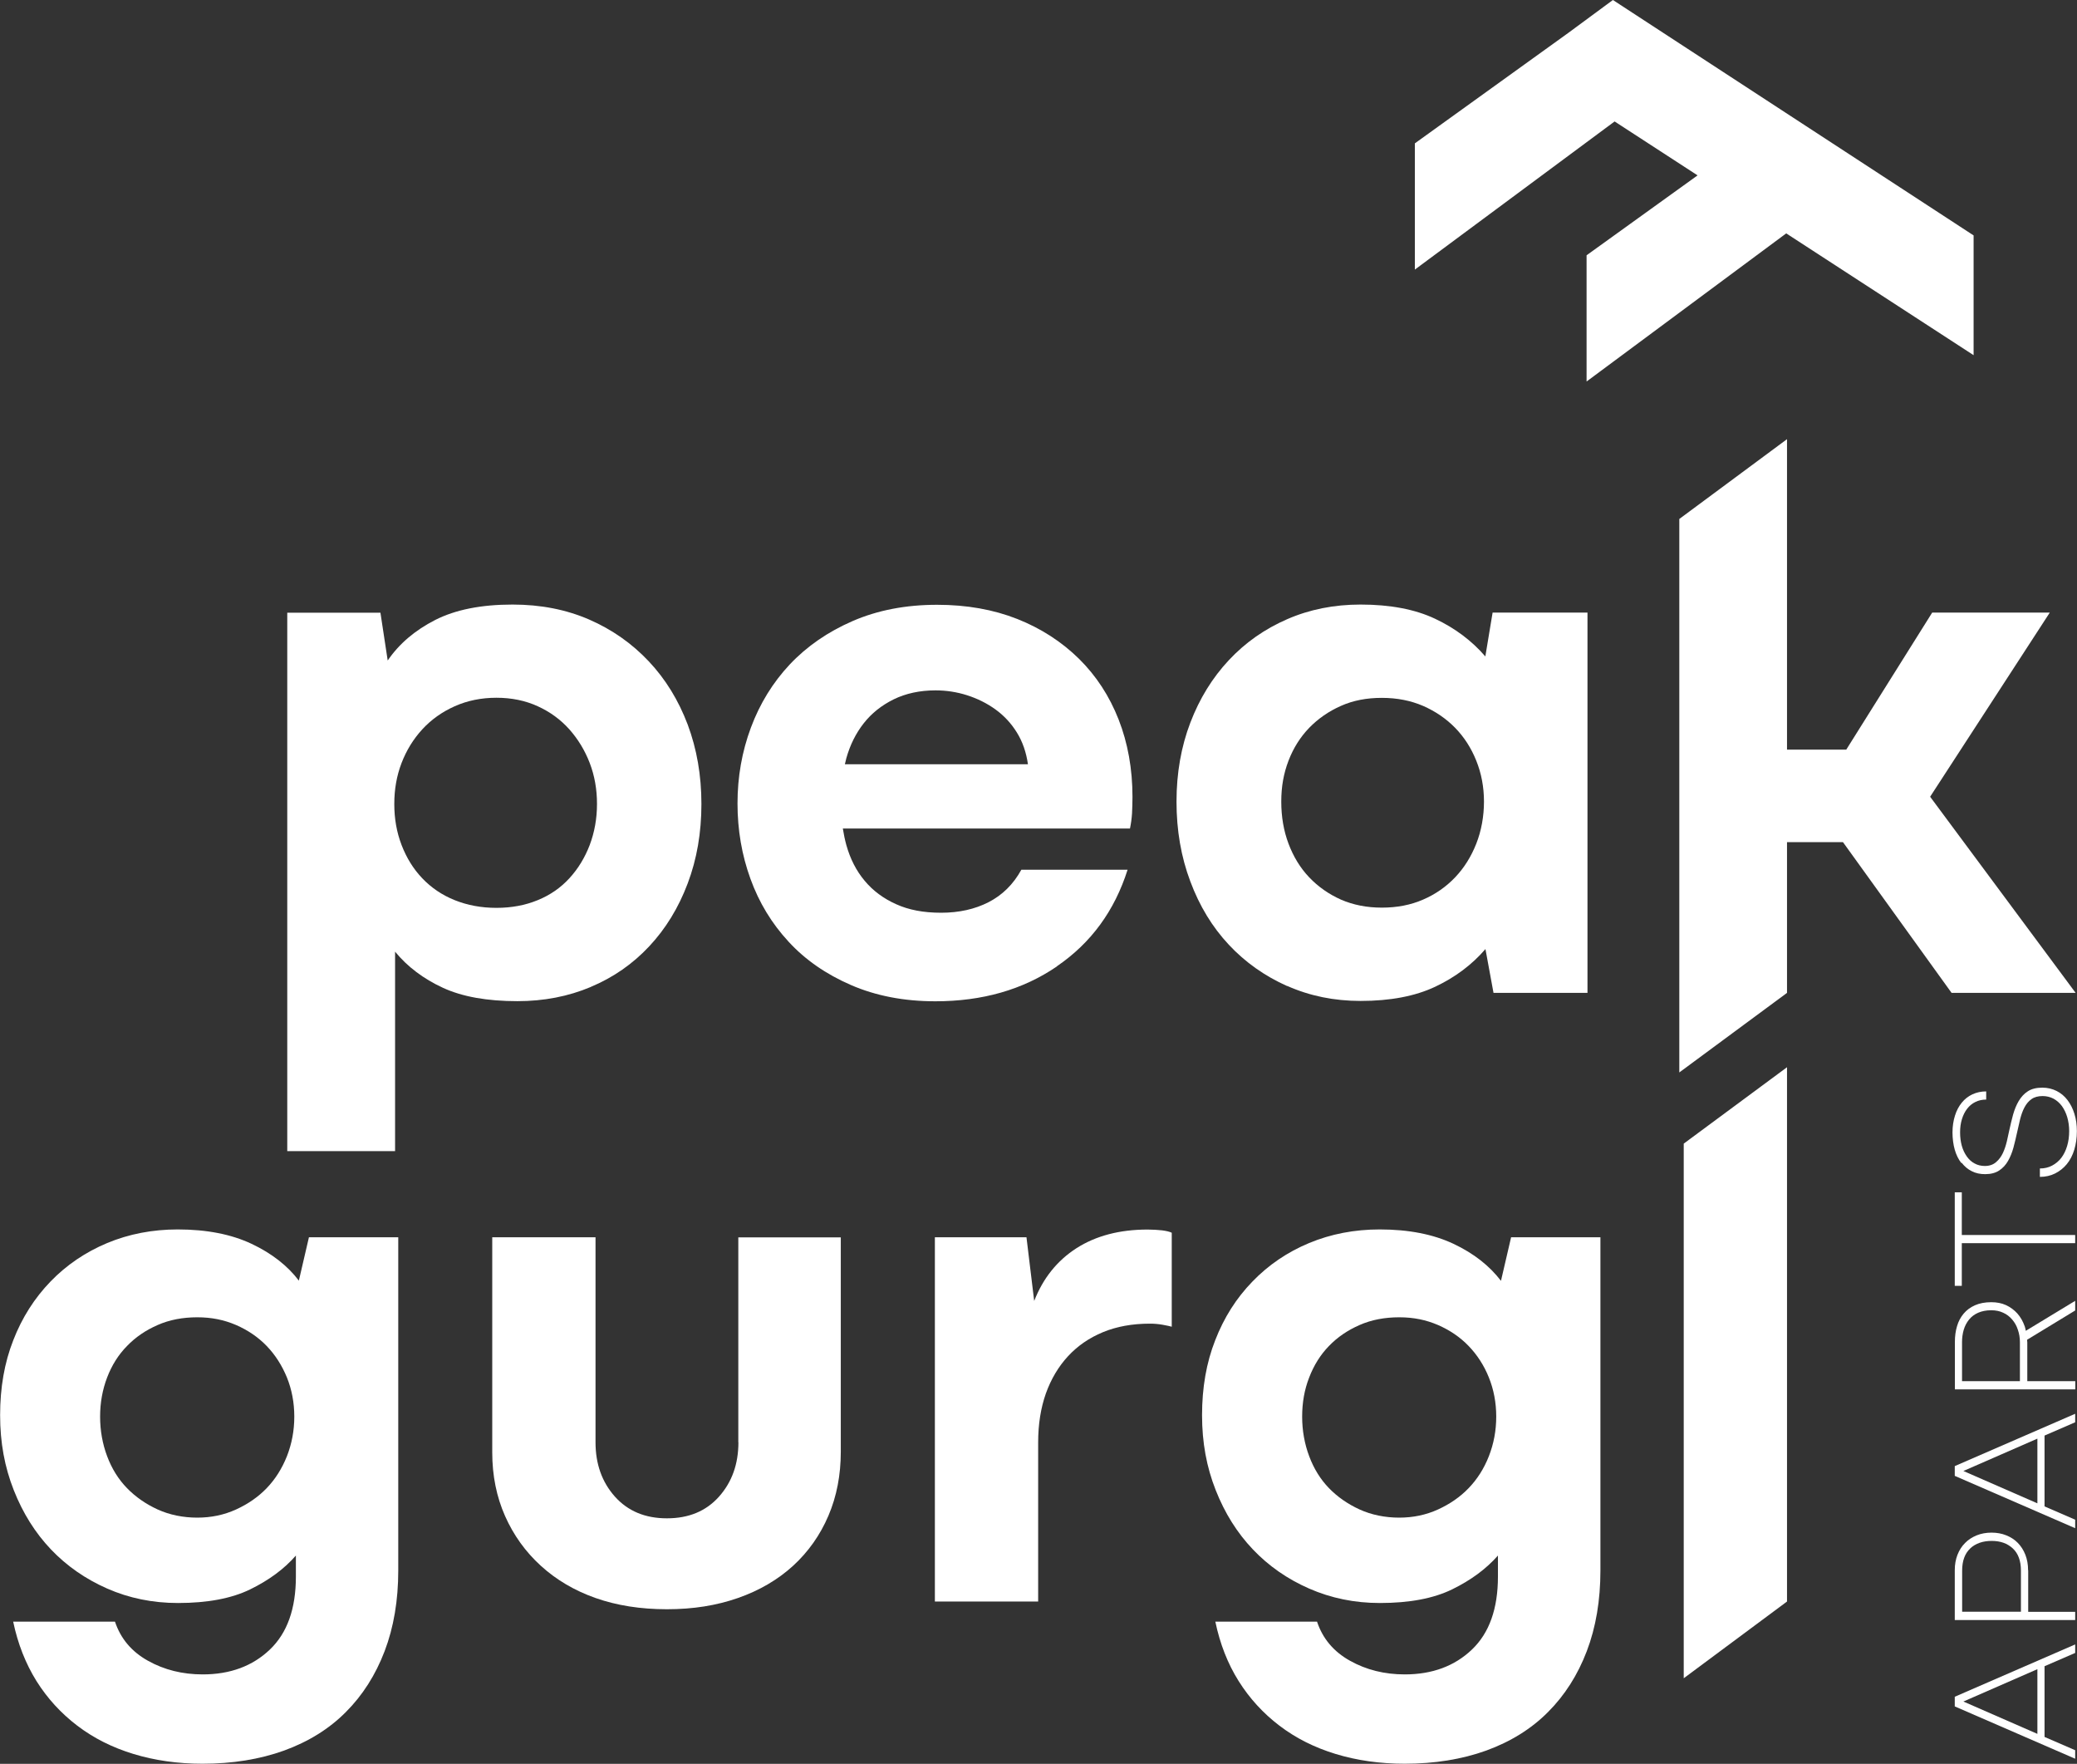
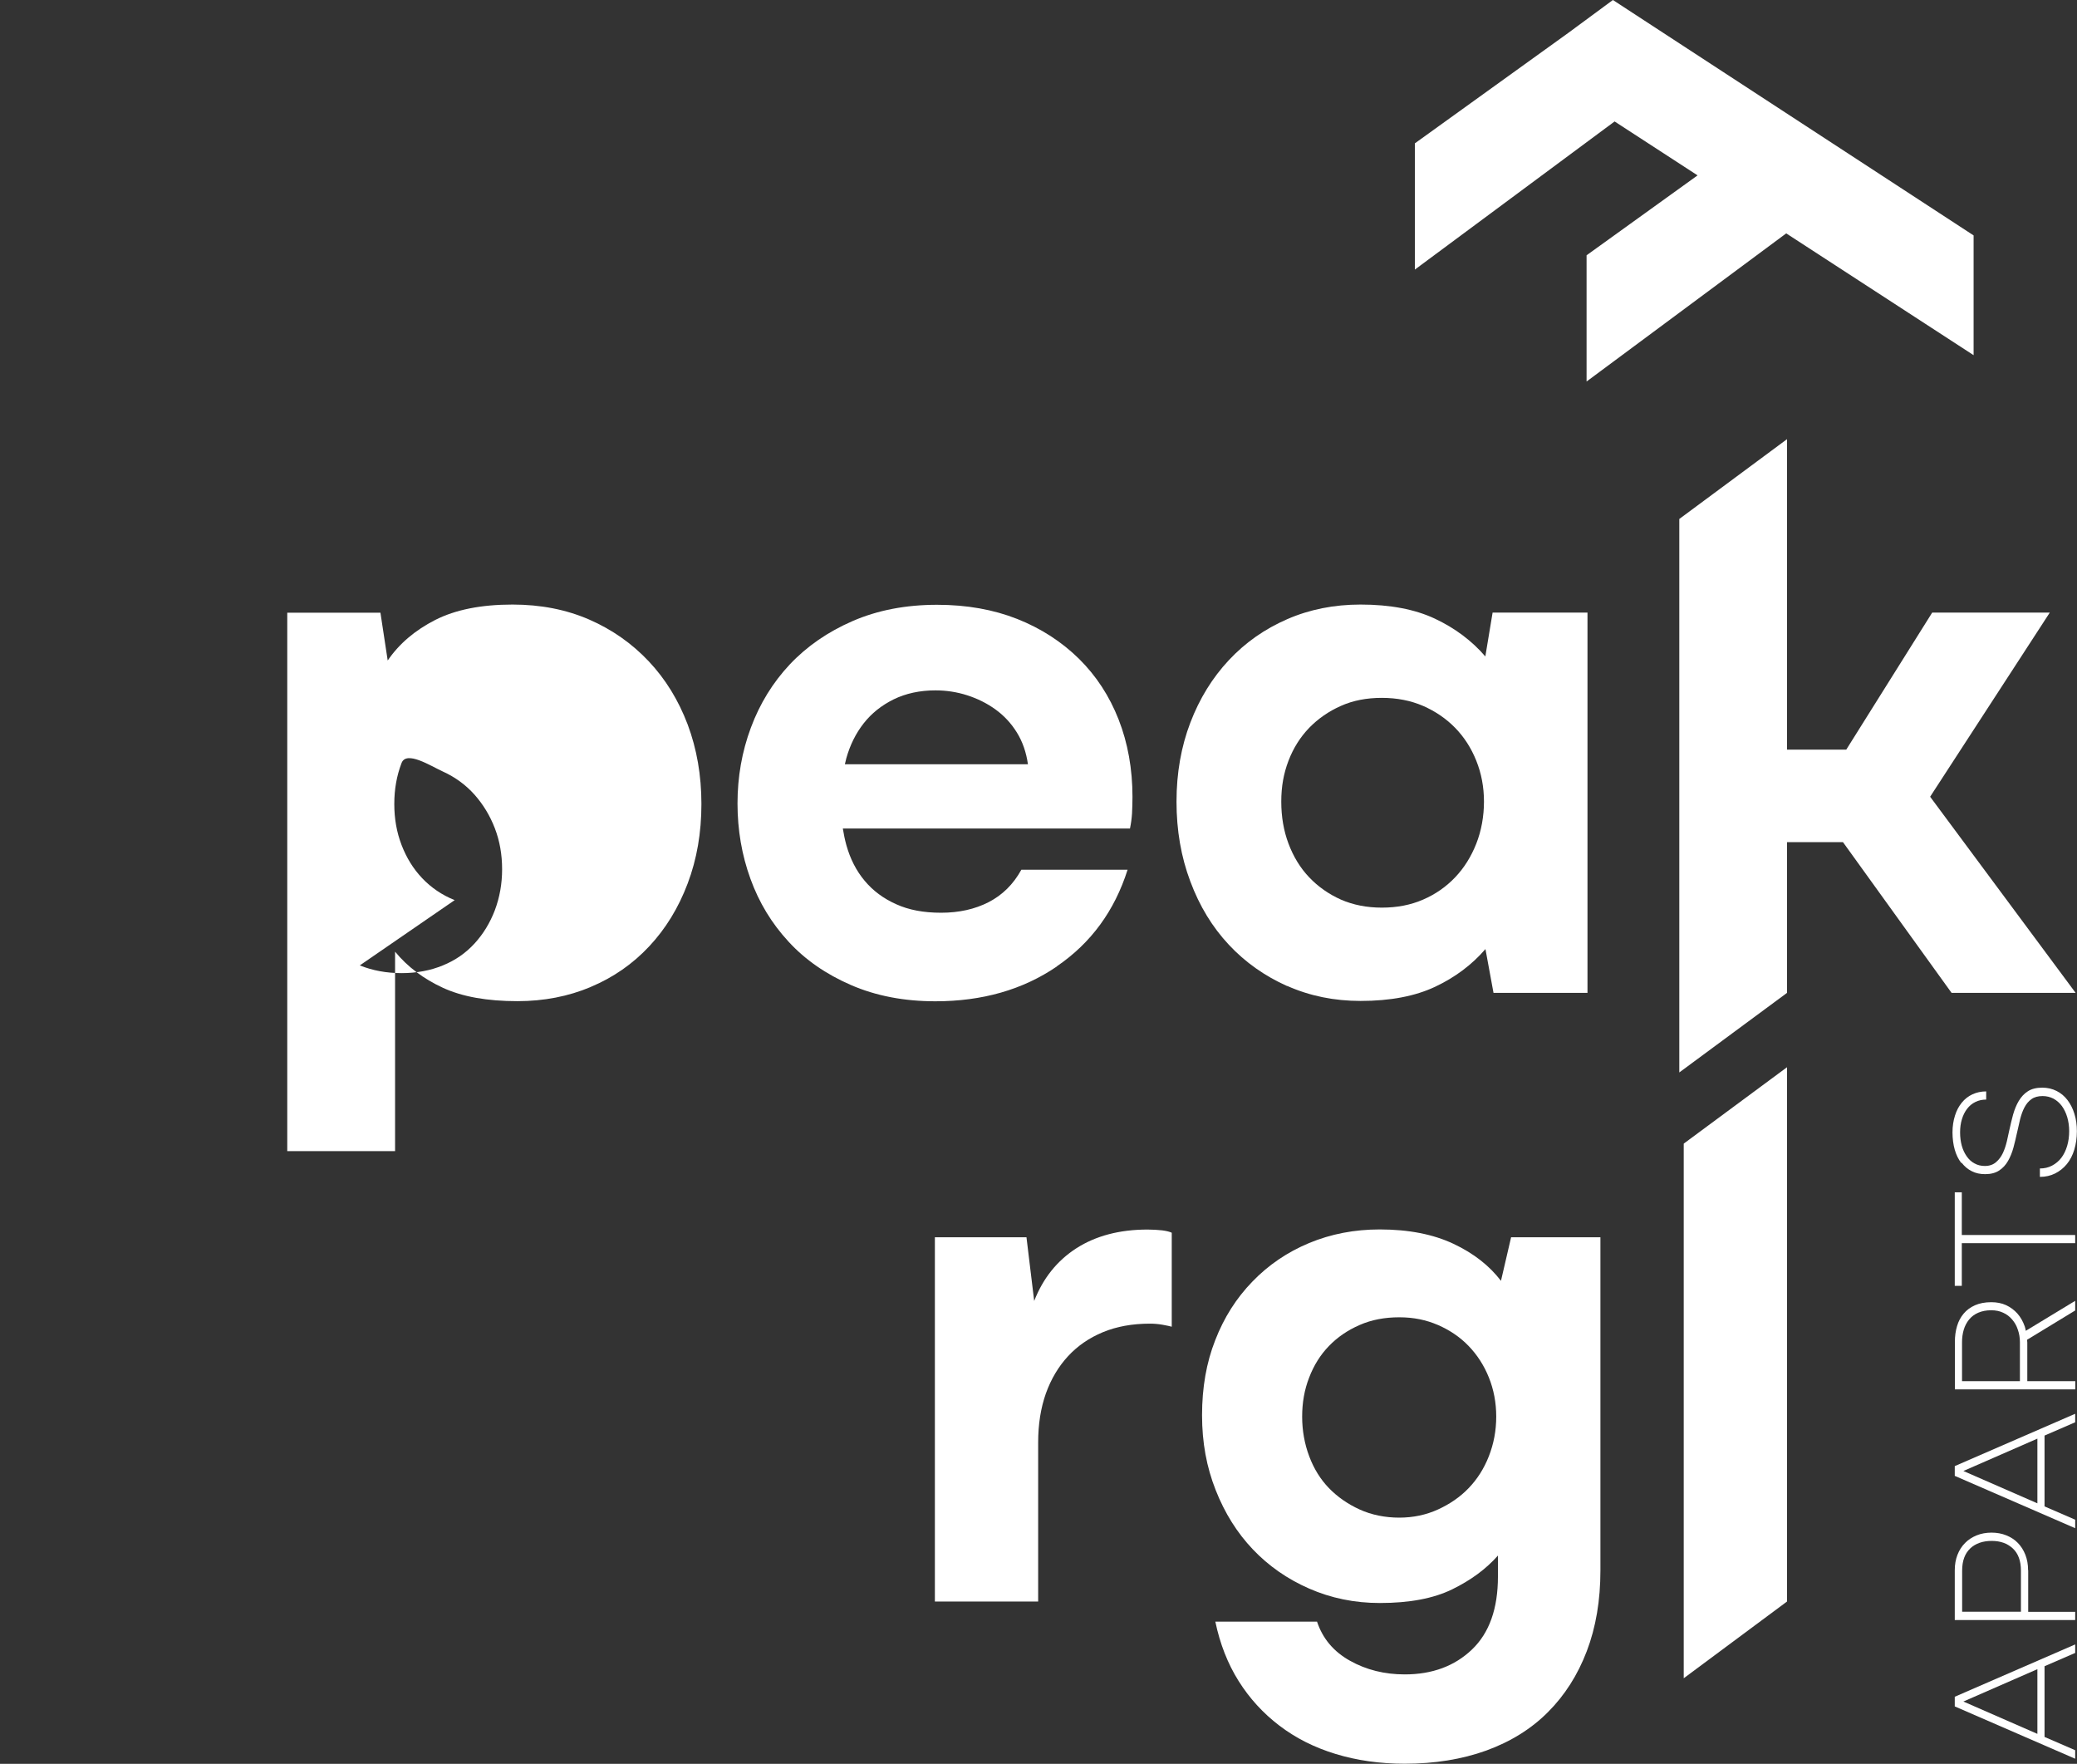
<svg xmlns="http://www.w3.org/2000/svg" id="Ebene_1" data-name="Ebene 1" viewBox="0 0 183 155.39">
  <rect x="0" y="0" width="183" height="155.39" fill="#333333" stroke="none" />
  <defs>
    <style>
      .cls-1 {
        fill: #fff;
      }
    </style>
  </defs>
  <path class="cls-1" d="M172.23,150.33l10.61,4.61v-.75l-2.7-1.17v-6.23l2.7-1.17v-.75l-10.61,4.61v.86ZM172.99,149.9l6.52-2.85v5.7l-6.52-2.85Z" />
  <path class="cls-1" d="M178.69,138.33c0-.5-.08-.95-.24-1.36-.16-.41-.38-.75-.66-1.04-.28-.29-.62-.51-1.02-.67-.39-.16-.83-.24-1.3-.24s-.92.08-1.31.24c-.39.16-.74.38-1.02.67-.29.29-.51.63-.67,1.04-.16.41-.24.86-.24,1.36v4.39h10.61v-.72h-4.14v-3.66ZM173.59,136.41c.48-.44,1.11-.66,1.89-.66s1.38.22,1.86.66c.48.44.72,1.1.72,1.96v3.62h-5.18v-3.62c0-.86.24-1.52.72-1.96Z" />
  <path class="cls-1" d="M172.23,130.02l10.61,4.61v-.75l-2.7-1.17v-6.24l2.7-1.17v-.75l-10.61,4.61v.86ZM172.99,129.59l6.52-2.85v5.7l-6.52-2.85Z" />
  <path class="cls-1" d="M178.39,116.84c-.15-.43-.36-.8-.64-1.12-.28-.31-.61-.56-1-.74-.39-.18-.83-.26-1.3-.26-.56,0-1.03.09-1.44.27-.41.18-.74.43-1,.74-.26.31-.46.68-.58,1.1-.13.43-.19.89-.19,1.39v4.18h10.61v-.72h-4.23v-3.41c0-.08-.01-.16-.02-.24l4.24-2.58v-.85l-4.35,2.64c-.03-.14-.06-.28-.1-.41ZM172.87,121.68v-3.43c0-.39.05-.76.15-1.1.1-.34.26-.64.47-.9s.48-.46.8-.6c.32-.14.7-.22,1.15-.22.39,0,.75.07,1.06.22.31.14.57.34.79.6.22.26.39.55.5.9.12.34.18.71.18,1.1v3.43h-5.11Z" />
  <polygon class="cls-1" points="172.85 105.04 172.23 105.04 172.23 113.28 172.85 113.28 172.85 109.52 182.84 109.52 182.84 108.8 172.85 108.8 172.85 105.04" />
  <path class="cls-1" d="M172.84,102.44c.25.32.54.57.89.74.35.18.74.26,1.18.26.5,0,.91-.11,1.23-.32s.58-.49.78-.84c.2-.35.36-.74.48-1.18.12-.44.22-.88.32-1.33.09-.41.18-.8.27-1.18.1-.38.22-.73.38-1.03.16-.3.36-.55.62-.73.25-.18.58-.27.98-.27.35,0,.67.08.96.23.29.16.53.37.74.65.2.28.36.61.47.98.11.38.17.79.17,1.22,0,.48-.06.92-.18,1.32-.12.4-.29.75-.51,1.04-.22.29-.5.52-.82.69-.32.17-.68.25-1.07.25v.74c.49,0,.94-.1,1.34-.3.4-.2.74-.47,1.03-.82.29-.35.51-.78.66-1.27.15-.5.23-1.04.23-1.64,0-.55-.07-1.06-.22-1.53-.14-.46-.35-.87-.61-1.21-.26-.34-.58-.61-.96-.8-.38-.19-.8-.29-1.26-.29-.52,0-.95.11-1.27.32-.33.21-.59.5-.8.85-.21.35-.37.75-.5,1.2-.12.45-.23.9-.33,1.36-.06.3-.14.63-.22,1-.09.37-.2.71-.35,1.03-.15.32-.35.59-.61.81-.26.22-.58.33-.98.33-.33,0-.63-.07-.9-.22-.27-.14-.5-.35-.69-.62-.19-.27-.34-.58-.44-.94-.1-.36-.15-.76-.15-1.18s.05-.8.16-1.16c.11-.36.26-.66.46-.92.2-.26.44-.46.73-.6.28-.14.6-.21.95-.21v-.72c-.45,0-.85.09-1.22.26-.36.17-.67.41-.93.73s-.46.69-.6,1.14c-.14.44-.22.94-.22,1.48s.07,1.08.2,1.53c.13.45.32.84.57,1.16Z" />
-   <path class="cls-1" d="M52.06,86.94c1.98-.83,3.69-2.02,5.14-3.57s2.58-3.39,3.39-5.54c.81-2.14,1.21-4.47,1.21-7s-.41-4.86-1.21-7c-.81-2.14-1.95-4-3.43-5.57-1.48-1.57-3.23-2.8-5.25-3.68-2.03-.88-4.27-1.32-6.75-1.32-2.76,0-5.03.45-6.82,1.36-1.78.91-3.18,2.1-4.18,3.57l-.64-4.21h-8.21v47.43h9.5v-17.57c1.09,1.33,2.5,2.39,4.21,3.18s3.9,1.18,6.57,1.18c2.33,0,4.49-.42,6.46-1.25ZM40.06,79.3c-1.12-.45-2.07-1.1-2.86-1.93s-1.39-1.81-1.82-2.93c-.43-1.12-.64-2.32-.64-3.61s.21-2.49.64-3.61c.43-1.12,1.04-2.11,1.82-2.96.79-.86,1.74-1.54,2.86-2.04,1.12-.5,2.35-.75,3.68-.75s2.55.25,3.64.75c1.1.5,2.02,1.18,2.79,2.04.76.86,1.36,1.84,1.79,2.96.43,1.12.64,2.32.64,3.61s-.22,2.49-.64,3.61c-.43,1.12-1.02,2.09-1.79,2.93s-1.69,1.48-2.79,1.93c-1.09.45-2.31.68-3.64.68s-2.56-.23-3.68-.68Z" />
+   <path class="cls-1" d="M52.06,86.94c1.98-.83,3.69-2.02,5.14-3.57s2.58-3.39,3.39-5.54c.81-2.14,1.21-4.47,1.21-7s-.41-4.86-1.21-7c-.81-2.14-1.95-4-3.43-5.57-1.48-1.57-3.23-2.8-5.25-3.68-2.03-.88-4.27-1.32-6.75-1.32-2.76,0-5.03.45-6.82,1.36-1.78.91-3.18,2.1-4.18,3.57l-.64-4.21h-8.21v47.43h9.5v-17.57c1.09,1.33,2.5,2.39,4.21,3.18s3.9,1.18,6.57,1.18c2.33,0,4.49-.42,6.46-1.25ZM40.06,79.3c-1.12-.45-2.07-1.1-2.86-1.93s-1.39-1.81-1.82-2.93c-.43-1.12-.64-2.32-.64-3.61s.21-2.49.64-3.61s2.55.25,3.64.75c1.1.5,2.02,1.18,2.79,2.04.76.86,1.36,1.84,1.79,2.96.43,1.12.64,2.32.64,3.61s-.22,2.49-.64,3.61c-.43,1.12-1.02,2.09-1.79,2.93s-1.69,1.48-2.79,1.93c-1.09.45-2.31.68-3.64.68s-2.56-.23-3.68-.68Z" />
  <path class="cls-1" d="M93.13,85.12c3-2.05,5.07-4.88,6.22-8.5h-9.36c-.71,1.29-1.68,2.24-2.89,2.86-1.21.62-2.61.93-4.18.93s-2.85-.25-3.96-.75c-1.12-.5-2.05-1.19-2.78-2.07-.74-.88-1.27-1.93-1.61-3.14-.13-.47-.23-.96-.31-1.46h25.3c.09-.43.15-.87.18-1.32.02-.45.04-.94.04-1.46,0-2.47-.41-4.75-1.22-6.82-.81-2.07-1.98-3.86-3.5-5.36-1.53-1.5-3.34-2.67-5.43-3.5-2.1-.83-4.45-1.25-7.07-1.25-2.76,0-5.24.48-7.43,1.43-2.19.95-4.04,2.23-5.54,3.82-1.5,1.6-2.64,3.45-3.43,5.57-.79,2.12-1.18,4.35-1.18,6.68s.38,4.55,1.14,6.64c.76,2.1,1.88,3.94,3.36,5.54,1.47,1.6,3.31,2.87,5.5,3.82,2.19.95,4.67,1.43,7.43,1.43,4.14,0,7.71-1.02,10.71-3.07ZM76.1,63.72c.69-.88,1.57-1.58,2.64-2.11,1.07-.52,2.3-.79,3.68-.79.95,0,1.88.14,2.79.43.9.29,1.74.7,2.5,1.25.76.55,1.39,1.23,1.89,2.04.5.81.82,1.74.97,2.79h-16.13c.04-.18.08-.36.13-.54.33-1.17.84-2.19,1.53-3.07Z" />
  <path class="cls-1" d="M113.42,86.86c1.98.88,4.13,1.32,6.46,1.32,2.62,0,4.81-.42,6.57-1.25,1.76-.83,3.24-1.94,4.43-3.32l.71,3.86h8.28v-33.5h-8.36l-.64,3.86c-1.19-1.38-2.67-2.49-4.43-3.32-1.76-.83-3.95-1.25-6.57-1.25-2.33,0-4.49.43-6.46,1.29-1.98.86-3.69,2.06-5.14,3.61-1.45,1.55-2.58,3.38-3.39,5.5-.81,2.12-1.22,4.44-1.22,6.96s.4,4.87,1.22,7.04c.81,2.17,1.94,4.02,3.39,5.57,1.45,1.55,3.17,2.76,5.14,3.64ZM113.53,67.01c.43-1.12,1.04-2.08,1.82-2.89.79-.81,1.71-1.45,2.79-1.93,1.07-.48,2.27-.71,3.61-.71s2.55.24,3.64.71c1.09.48,2.03,1.12,2.82,1.93s1.41,1.77,1.86,2.89c.45,1.12.68,2.32.68,3.61s-.23,2.57-.68,3.71c-.45,1.14-1.07,2.13-1.86,2.96-.79.83-1.73,1.49-2.82,1.96-1.1.48-2.31.71-3.64.71s-2.53-.24-3.61-.71c-1.07-.48-2-1.13-2.79-1.96-.79-.83-1.39-1.82-1.82-2.96-.43-1.14-.64-2.38-.64-3.71s.21-2.49.64-3.61Z" />
  <polygon class="cls-1" points="170.06 70.19 180.6 53.97 170.24 53.97 162.67 66.04 157.45 66.04 157.45 38.69 147.96 45.72 147.96 94.48 157.45 87.47 157.45 74.19 162.38 74.19 171.95 87.47 182.88 87.47 170.06 70.19" />
-   <path class="cls-1" d="M26.34,112.83c-1-1.32-2.39-2.41-4.17-3.25-1.78-.84-3.95-1.27-6.5-1.27-2.23,0-4.31.4-6.23,1.2-1.91.8-3.58,1.93-4.99,3.39-1.41,1.46-2.51,3.18-3.28,5.17-.78,1.98-1.16,4.18-1.16,6.6s.4,4.57,1.2,6.6c.8,2.03,1.89,3.77,3.28,5.23,1.39,1.46,3.05,2.61,4.96,3.45,1.91.84,3.99,1.27,6.23,1.27,2.6,0,4.72-.4,6.36-1.2,1.64-.8,2.99-1.79,4.03-2.98v1.85c0,2.83-.76,4.97-2.29,6.43-1.53,1.46-3.5,2.19-5.92,2.19-1.78,0-3.39-.4-4.82-1.2-1.44-.8-2.41-1.95-2.91-3.45H1.16c.41,1.96,1.1,3.7,2.05,5.23.96,1.53,2.16,2.84,3.59,3.93,1.44,1.1,3.09,1.93,4.96,2.5,1.87.57,3.9.86,6.09.86,2.64,0,5.04-.39,7.18-1.16,2.14-.78,3.96-1.9,5.44-3.39,1.48-1.48,2.62-3.27,3.42-5.37s1.2-4.47,1.2-7.11v-29.35h-7.87l-.89,3.83ZM25.28,128.29c-.44,1.1-1.03,2.03-1.78,2.81s-1.65,1.4-2.7,1.88c-1.05.48-2.19.72-3.42.72s-2.44-.24-3.49-.72c-1.05-.48-1.95-1.11-2.7-1.88s-1.34-1.71-1.75-2.81c-.41-1.09-.62-2.26-.62-3.49s.21-2.38.62-3.45c.41-1.07.99-2,1.75-2.77.75-.78,1.65-1.39,2.7-1.85,1.05-.46,2.21-.68,3.49-.68s2.37.23,3.42.68c1.05.46,1.95,1.07,2.7,1.85.75.78,1.34,1.7,1.78,2.77.43,1.07.65,2.22.65,3.45s-.22,2.39-.65,3.49Z" />
-   <path class="cls-1" d="M65.06,127.06c0,1.92-.57,3.51-1.71,4.79-1.14,1.28-2.67,1.91-4.59,1.91s-3.44-.64-4.58-1.91c-1.14-1.28-1.71-2.87-1.71-4.79v-18.06h-9.1v18.95c0,2.05.38,3.92,1.13,5.61s1.8,3.15,3.15,4.38,2.95,2.18,4.82,2.84,3.97.99,6.29.99,4.37-.33,6.26-.99c1.89-.66,3.51-1.61,4.86-2.84,1.34-1.23,2.38-2.7,3.11-4.41.73-1.71,1.09-3.59,1.09-5.64v-18.88h-9.03v18.06Z" />
  <path class="cls-1" d="M101.11,108.32c-2.46,0-4.55.55-6.26,1.64-1.71,1.1-2.95,2.65-3.73,4.65l-.68-5.61h-8.07v32.09h9.1v-14.02c0-1.6.23-3.03.68-4.31.46-1.28,1.11-2.37,1.95-3.28.84-.91,1.87-1.62,3.08-2.12,1.21-.5,2.59-.75,4.14-.75.36,0,.74.03,1.13.1.39.07.65.13.79.17v-8.28c-.18-.09-.47-.16-.85-.21-.39-.04-.81-.07-1.27-.07Z" />
  <path class="cls-1" d="M132.24,112.83c-1.01-1.32-2.39-2.41-4.17-3.25-1.78-.84-3.95-1.27-6.5-1.27-2.23,0-4.31.4-6.23,1.2-1.92.8-3.58,1.93-4.99,3.39-1.42,1.46-2.51,3.18-3.28,5.17-.78,1.98-1.16,4.18-1.16,6.6s.4,4.57,1.2,6.6c.8,2.03,1.89,3.77,3.28,5.23,1.39,1.46,3.04,2.61,4.96,3.45,1.92.84,3.99,1.27,6.23,1.27,2.6,0,4.72-.4,6.36-1.2,1.64-.8,2.99-1.79,4.04-2.98v1.85c0,2.83-.76,4.97-2.29,6.43-1.53,1.46-3.5,2.19-5.92,2.19-1.78,0-3.39-.4-4.82-1.2-1.44-.8-2.41-1.95-2.91-3.45h-8.96c.41,1.96,1.09,3.7,2.05,5.23.96,1.53,2.16,2.84,3.59,3.93,1.44,1.1,3.09,1.93,4.96,2.5,1.87.57,3.9.86,6.09.86,2.64,0,5.04-.39,7.18-1.16,2.14-.78,3.96-1.9,5.44-3.39,1.48-1.48,2.62-3.27,3.42-5.37.8-2.1,1.2-4.47,1.2-7.11v-29.35h-7.87l-.89,3.83ZM131.18,128.29c-.43,1.1-1.03,2.03-1.78,2.81s-1.65,1.4-2.7,1.88c-1.05.48-2.19.72-3.42.72s-2.44-.24-3.49-.72c-1.05-.48-1.95-1.11-2.7-1.88-.75-.78-1.33-1.71-1.74-2.81-.41-1.09-.62-2.26-.62-3.49s.2-2.38.62-3.45c.41-1.07.99-2,1.74-2.77.75-.78,1.65-1.39,2.7-1.85,1.05-.46,2.21-.68,3.49-.68s2.37.23,3.42.68c1.05.46,1.95,1.07,2.7,1.85.75.78,1.35,1.7,1.78,2.77.43,1.07.65,2.22.65,3.45s-.22,2.39-.65,3.49Z" />
  <polygon class="cls-1" points="148.35 147.85 157.45 141.09 157.45 94.02 148.35 100.75 148.35 147.85" />
  <polygon class="cls-1" points="149.57 15.45 139.79 22.49 139.79 33.61 157.38 20.56 173.89 31.29 173.89 20.74 142.11 0 138.19 2.89 124.66 12.63 124.66 23.75 142.26 10.7 149.57 15.45" />
</svg>